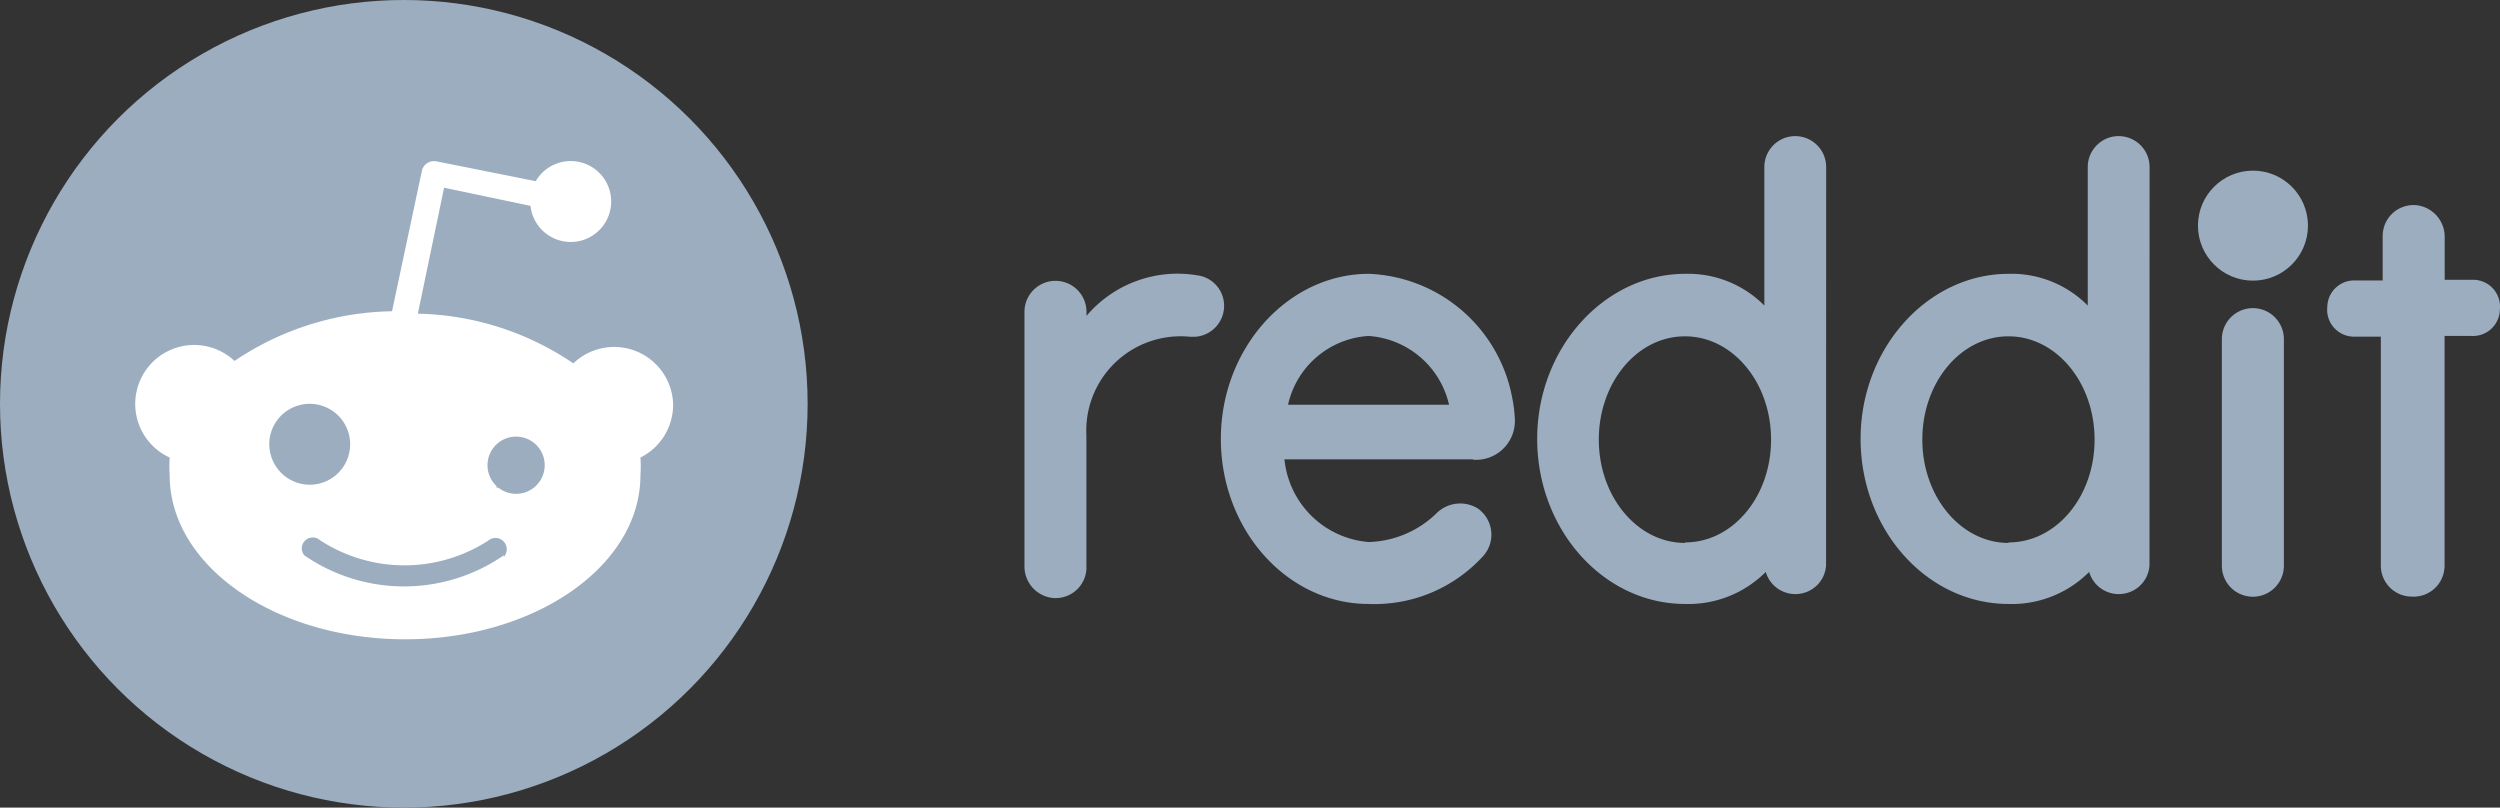
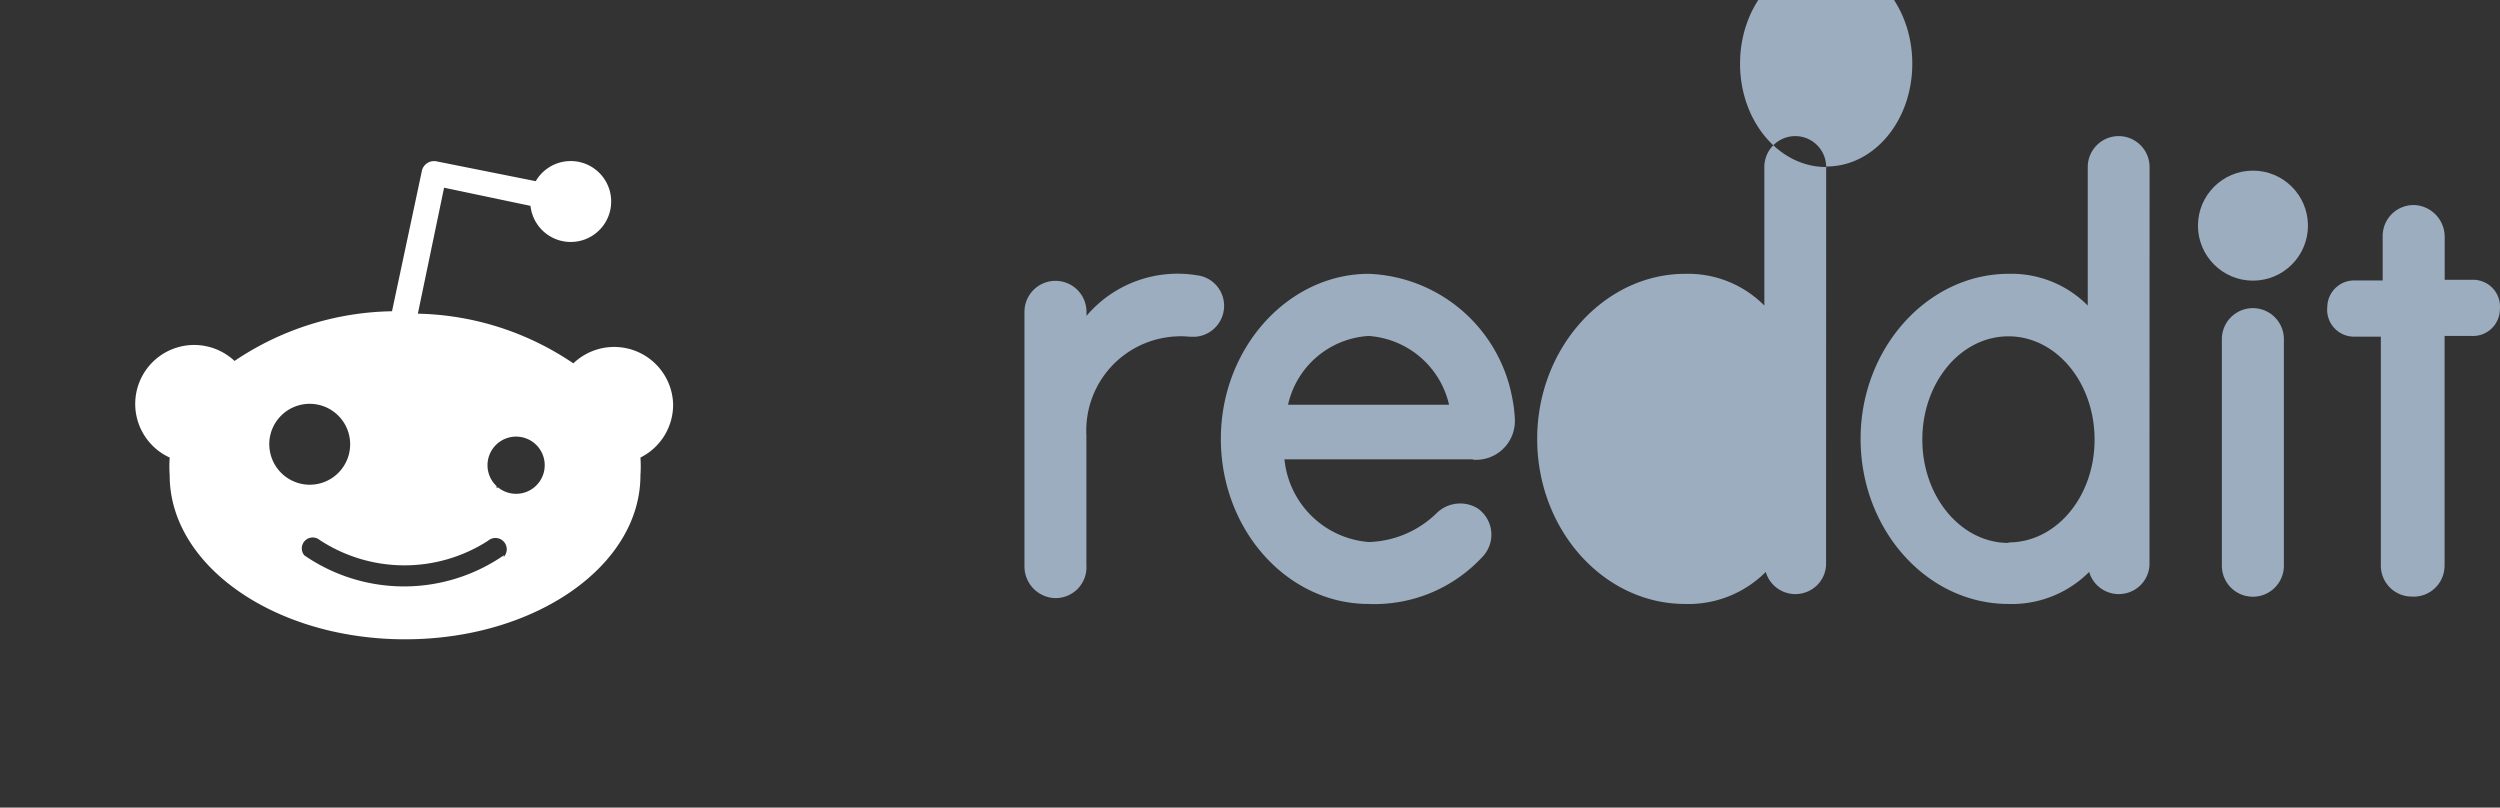
<svg xmlns="http://www.w3.org/2000/svg" width="142.992" height="46.194" viewBox="0 0 142.992 46.194">
  <rect x="0" y="0" width="142.992" height="46.194" fill="#333333" stroke="none" />
  <g id="reddit-1" transform="translate(-4.3 -3.3)">
    <g id="Group_791" data-name="Group 791" transform="translate(4.3 3.3)">
-       <circle id="Ellipse_77" data-name="Ellipse 77" cx="23.097" cy="23.097" r="23.097" transform="translate(0)" fill="#9badbf" />
      <path id="Path_2445" data-name="Path 2445" d="M169.823,177.679a3.374,3.374,0,0,0-5.707-2.314,16.421,16.421,0,0,0-8.893-2.842l1.5-7.205,4.943,1.039a2.314,2.314,0,1,0,.3-1.412l-5.661-1.131a.716.716,0,0,0-.855.545v.011l-1.705,8.015a16.545,16.545,0,0,0-9.008,2.842,3.371,3.371,0,0,0-4.616,4.915,3.266,3.266,0,0,0,.907.609,7.5,7.5,0,0,0,0,1.016c0,5.173,6.028,9.381,13.463,9.381s13.463-4.2,13.463-9.381a7.5,7.5,0,0,0,0-1.016A3.372,3.372,0,0,0,169.823,177.679Zm-23.1,2.314a2.314,2.314,0,1,1,2.314,2.314A2.318,2.318,0,0,1,146.726,179.993Zm13.417,6.35a10.039,10.039,0,0,1-11.414,0,.624.624,0,0,1,.878-.878,8.83,8.83,0,0,0,9.634.046.646.646,0,0,1,.9.924h0v-.092Zm-.413-3.956a1.636,1.636,0,1,1,.1.086h-.115Z" transform="translate(-131.323 -154.582)" fill="#fff" />
    </g>
    <g id="Group_792" data-name="Group 792" transform="translate(62.895 11.085)">
      <circle id="Ellipse_78" data-name="Ellipse 78" cx="3.146" cy="3.146" r="3.146" transform="translate(67.121 1.975)" fill="#9badbf" />
      <path id="Path_2446" data-name="Path 2446" d="M1235.045,286.733a2.22,2.22,0,0,0,2.365-2.055c.006-.069.006-.149.006-.224a7.972,7.972,0,0,0-.155-1.275,8.689,8.689,0,0,0-8.2-7.079c-4.61,0-8.463,4.237-8.463,9.439s3.789,9.444,8.457,9.444a8.4,8.4,0,0,0,6.539-2.733,1.826,1.826,0,0,0-.121-2.584,1.787,1.787,0,0,0-.166-.138,1.923,1.923,0,0,0-2.348.241,5.782,5.782,0,0,1-3.9,1.671,5.262,5.262,0,0,1-4.823-4.731h10.742Zm-6.005-7.079a5.076,5.076,0,0,1,4.61,3.933h-9.209A5.039,5.039,0,0,1,1229.04,279.654Z" transform="translate(-1209.364 -268.223)" fill="#9badbf" />
      <path id="Path_2447" data-name="Path 2447" d="M1036.311,277.809a1.755,1.755,0,0,0-1.533-1.745,6.833,6.833,0,0,0-6.338,2.319v-.23a1.774,1.774,0,1,0-3.548,0v14.525a1.811,1.811,0,0,0,1.659,1.843,1.763,1.763,0,0,0,1.883-1.636,1.243,1.243,0,0,0,0-.207v-7.452a5.392,5.392,0,0,1,5.1-5.667,4.637,4.637,0,0,1,.8.017h.356A1.775,1.775,0,0,0,1036.311,277.809Z" transform="translate(-1024.891 -268.101)" fill="#9badbf" />
      <path id="Path_2448" data-name="Path 2448" d="M2221.348,312.074a1.774,1.774,0,1,0-3.548,0h0v12.958a1.774,1.774,0,1,0,3.548,0Z" transform="translate(-2149.312 -300.46)" fill="#9badbf" />
-       <path id="Path_2449" data-name="Path 2449" d="M1552.229,140.668a1.769,1.769,0,0,0-1.768-1.768h0a1.769,1.769,0,0,0-1.768,1.768v7.923a6.143,6.143,0,0,0-4.53-1.814c-4.61,0-8.463,4.237-8.463,9.439s3.8,9.444,8.463,9.444a6.249,6.249,0,0,0,4.61-1.831,1.765,1.765,0,0,0,2.193,1.194,1.744,1.744,0,0,0,1.257-1.567l.006-22.787Zm-8.078,21.5c-2.716,0-4.926-2.641-4.926-5.908s2.193-5.908,4.926-5.908,4.926,2.641,4.926,5.908-2.193,5.879-4.914,5.879Z" transform="translate(-1506.373 -138.9)" fill="#9badbf" />
+       <path id="Path_2449" data-name="Path 2449" d="M1552.229,140.668a1.769,1.769,0,0,0-1.768-1.768h0a1.769,1.769,0,0,0-1.768,1.768v7.923a6.143,6.143,0,0,0-4.53-1.814c-4.61,0-8.463,4.237-8.463,9.439s3.8,9.444,8.463,9.444a6.249,6.249,0,0,0,4.61-1.831,1.765,1.765,0,0,0,2.193,1.194,1.744,1.744,0,0,0,1.257-1.567l.006-22.787Zc-2.716,0-4.926-2.641-4.926-5.908s2.193-5.908,4.926-5.908,4.926,2.641,4.926,5.908-2.193,5.879-4.914,5.879Z" transform="translate(-1506.373 -138.9)" fill="#9badbf" />
      <path id="Path_2450" data-name="Path 2450" d="M1874.429,140.668a1.769,1.769,0,0,0-1.768-1.768h0a1.769,1.769,0,0,0-1.768,1.768h0v7.923a6.143,6.143,0,0,0-4.53-1.814c-4.61,0-8.463,4.237-8.463,9.439s3.795,9.444,8.463,9.444a6.249,6.249,0,0,0,4.61-1.831,1.765,1.765,0,0,0,2.193,1.194,1.744,1.744,0,0,0,1.257-1.567l.006-22.787Zm-8.072,21.5c-2.716,0-4.926-2.641-4.926-5.908s2.193-5.908,4.926-5.908,4.926,2.641,4.926,5.908-2.193,5.879-4.915,5.879Z" transform="translate(-1810.075 -138.9)" fill="#9badbf" />
      <path id="Path_2451" data-name="Path 2451" d="M2329.412,228.243V215.107h1.533a1.536,1.536,0,0,0,1.625-1.441c0-.029.006-.063.006-.1a1.537,1.537,0,0,0-1.389-1.665,1.2,1.2,0,0,0-.144-.006h-1.625v-2.44a1.821,1.821,0,0,0-1.659-1.831,1.766,1.766,0,0,0-1.883,1.636.912.912,0,0,0-.006.126v2.549h-1.539a1.536,1.536,0,0,0-1.625,1.441c0,.029-.006.063-.006.1a1.537,1.537,0,0,0,1.389,1.665,1.2,1.2,0,0,0,.144.006h1.533v13.1a1.769,1.769,0,0,0,1.768,1.768h0a1.767,1.767,0,0,0,1.872-1.659A.748.748,0,0,0,2329.412,228.243Z" transform="translate(-2248.184 -203.677)" fill="#9badbf" />
    </g>
  </g>
</svg>